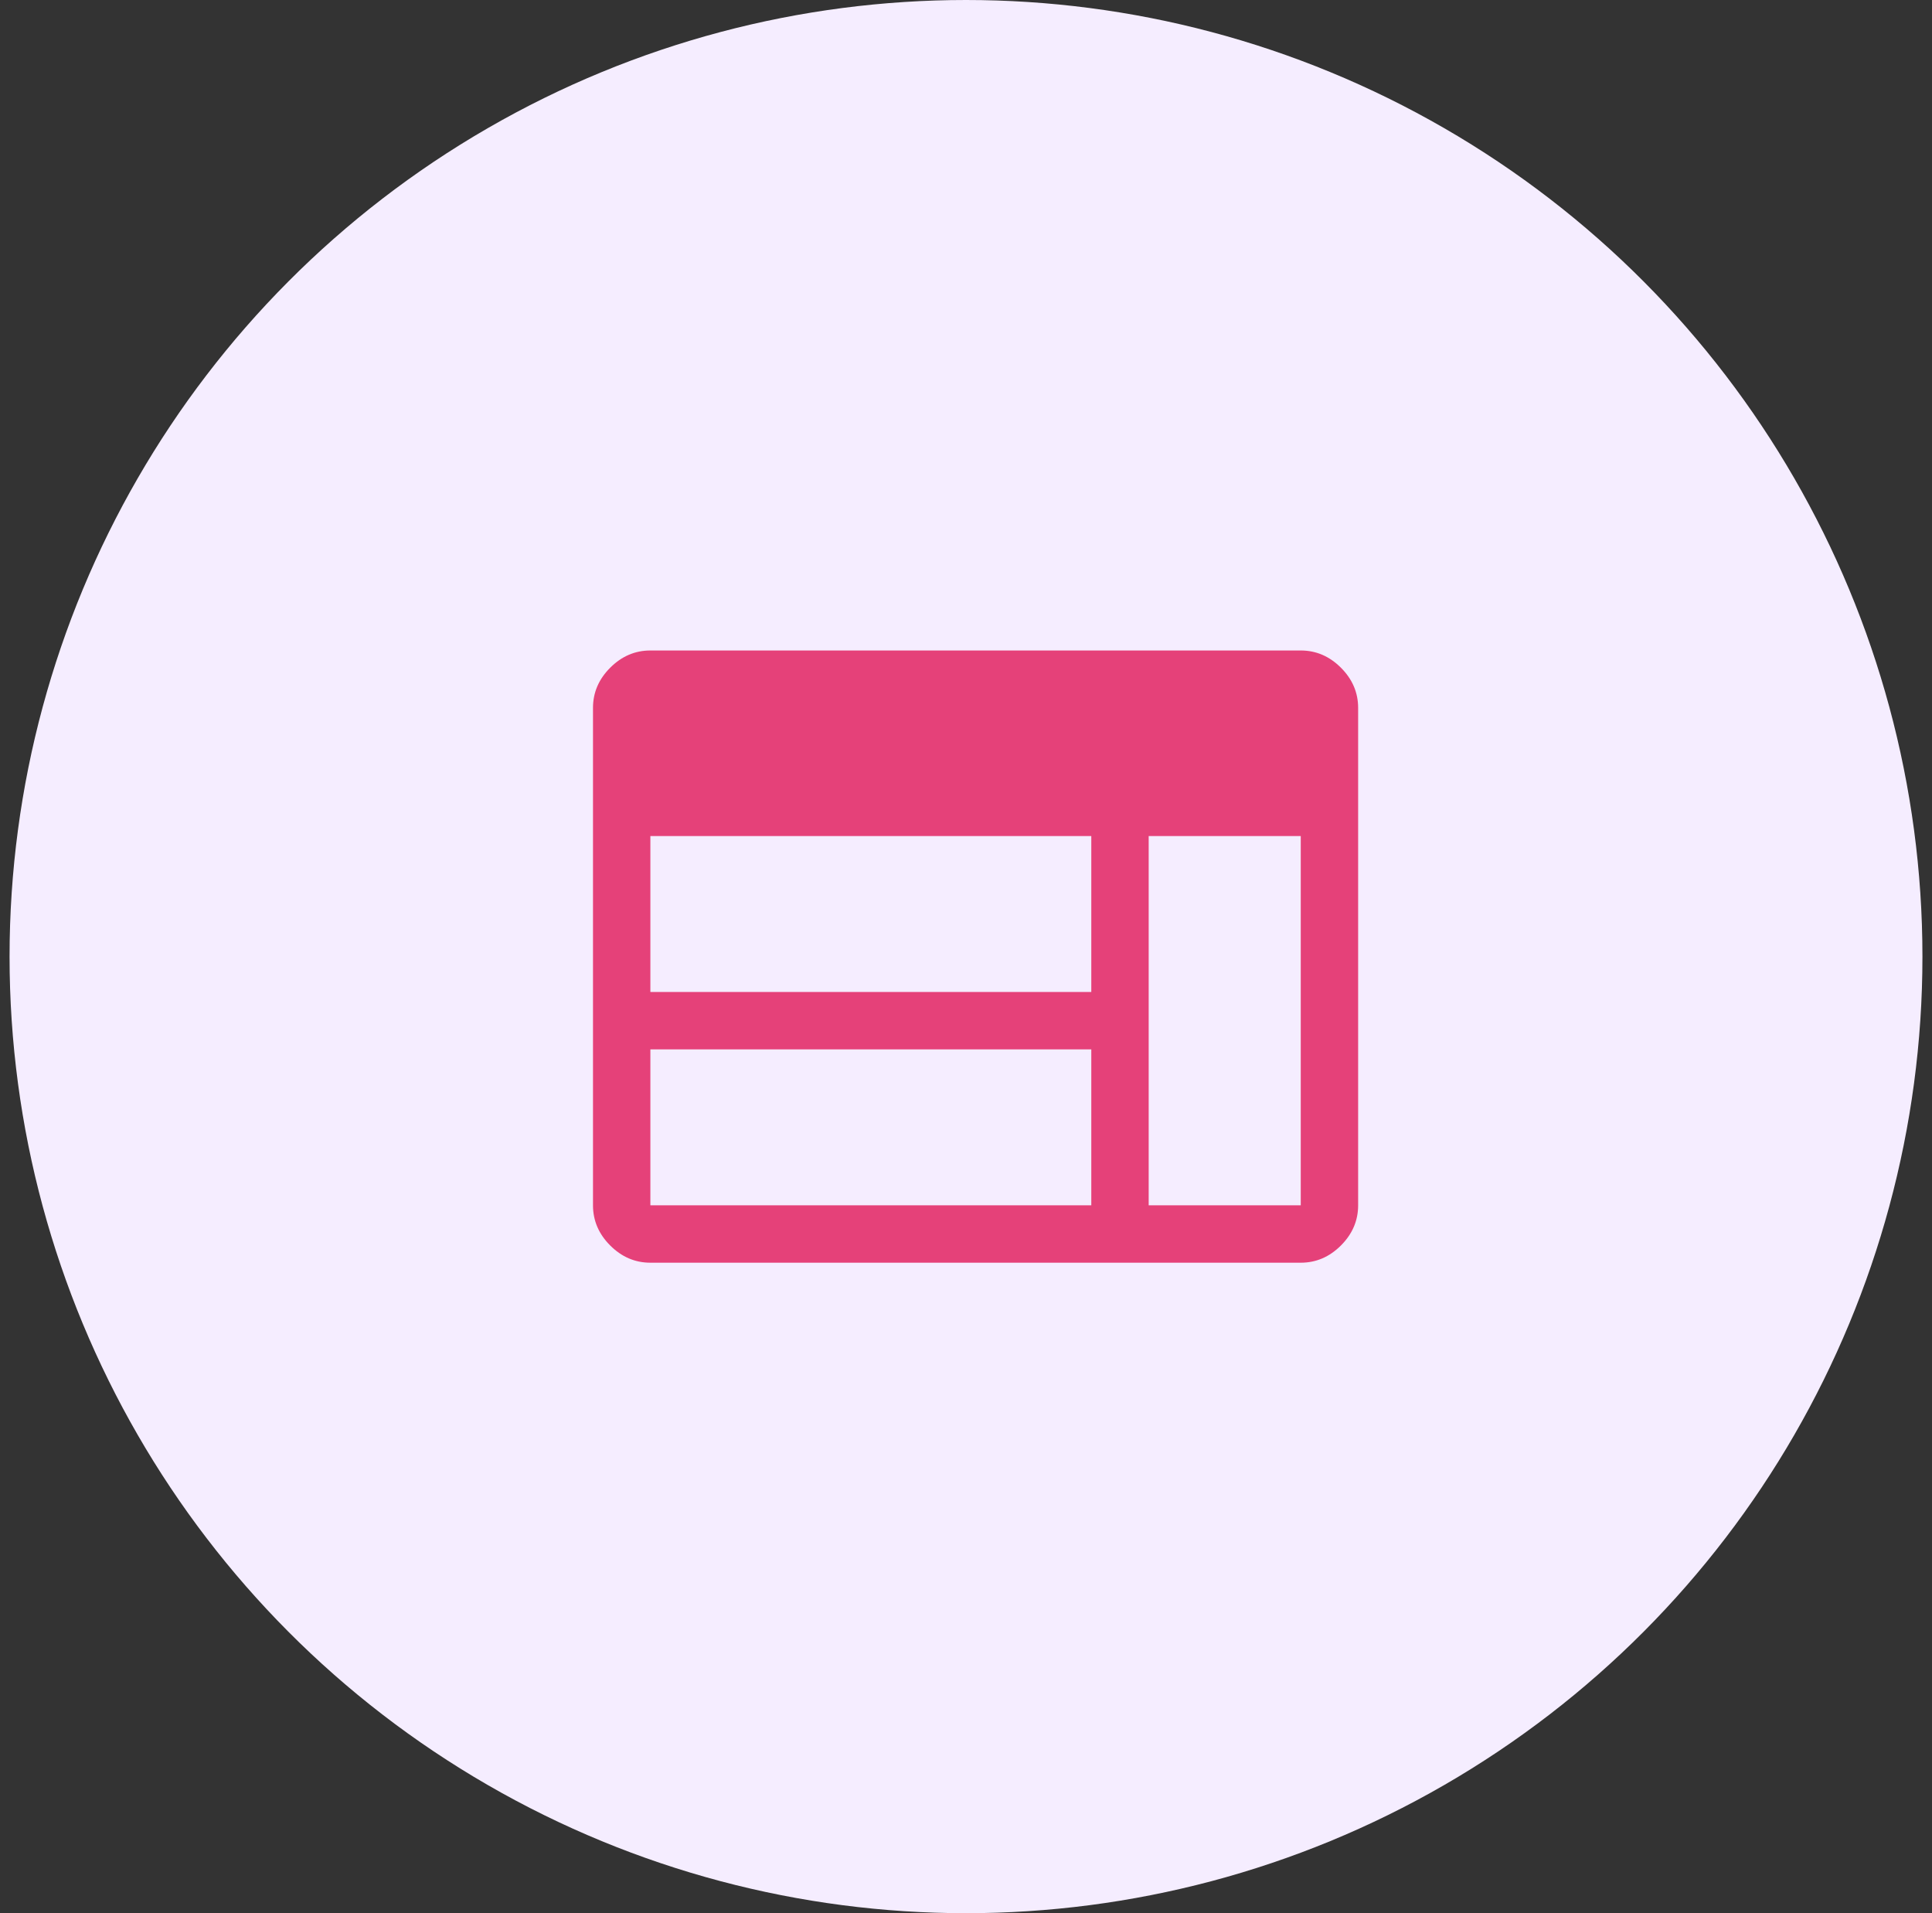
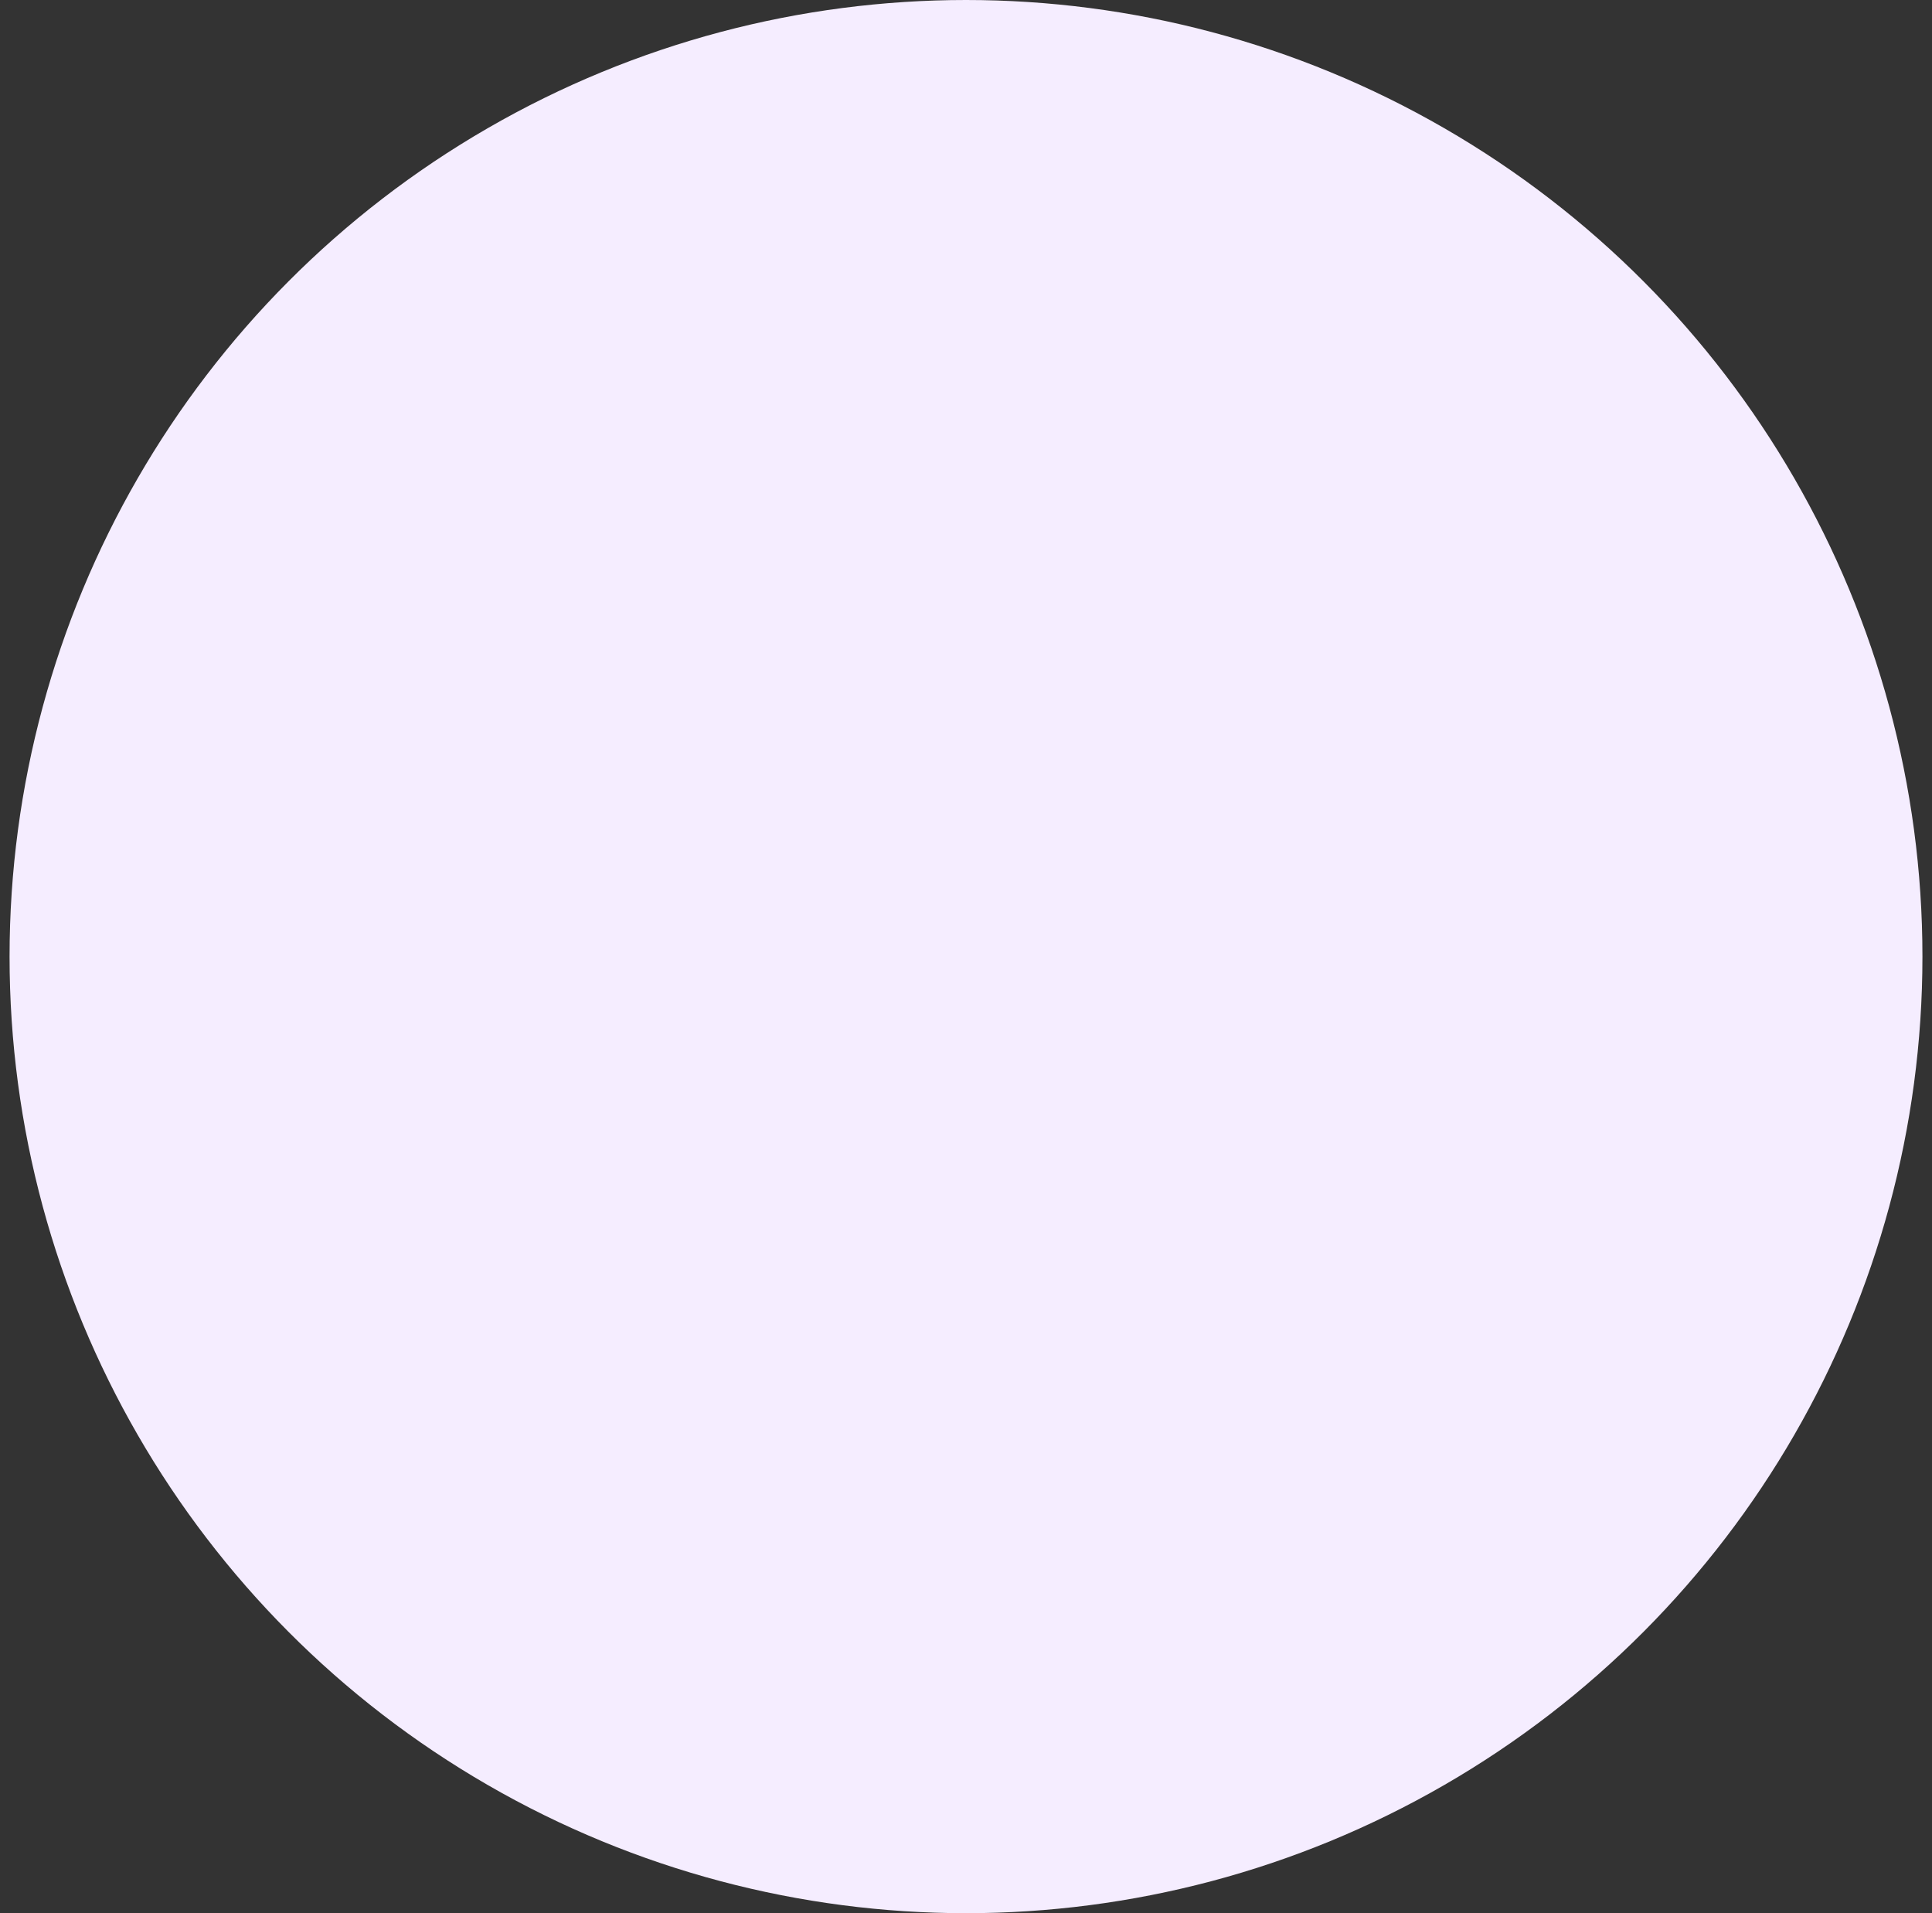
<svg xmlns="http://www.w3.org/2000/svg" width="101" height="100" viewBox="0 0 101 100" fill="none">
  <rect x="0" y="0" width="101" height="100" fill="#333333" stroke="none" />
  <circle cx="50.5" cy="50" r="50" fill="#F5EDFF" />
-   <path d="M34 66C33.2 66 32.5 65.7 31.9 65.1C31.3 64.5 31 63.8 31 63V37C31 36.2 31.3 35.5 31.9 34.9C32.5 34.3 33.2 34 34 34H68C68.8 34 69.5 34.3 70.1 34.9C70.7 35.5 71 36.2 71 37V63C71 63.8 70.7 64.5 70.1 65.1C69.5 65.7 68.8 66 68 66H34ZM34 63H57.05V54.85H34V63ZM60.05 63H68V43.7H60.05V63ZM34 51.85H57.05V43.7H34V51.85Z" fill="#E54179" />
</svg>